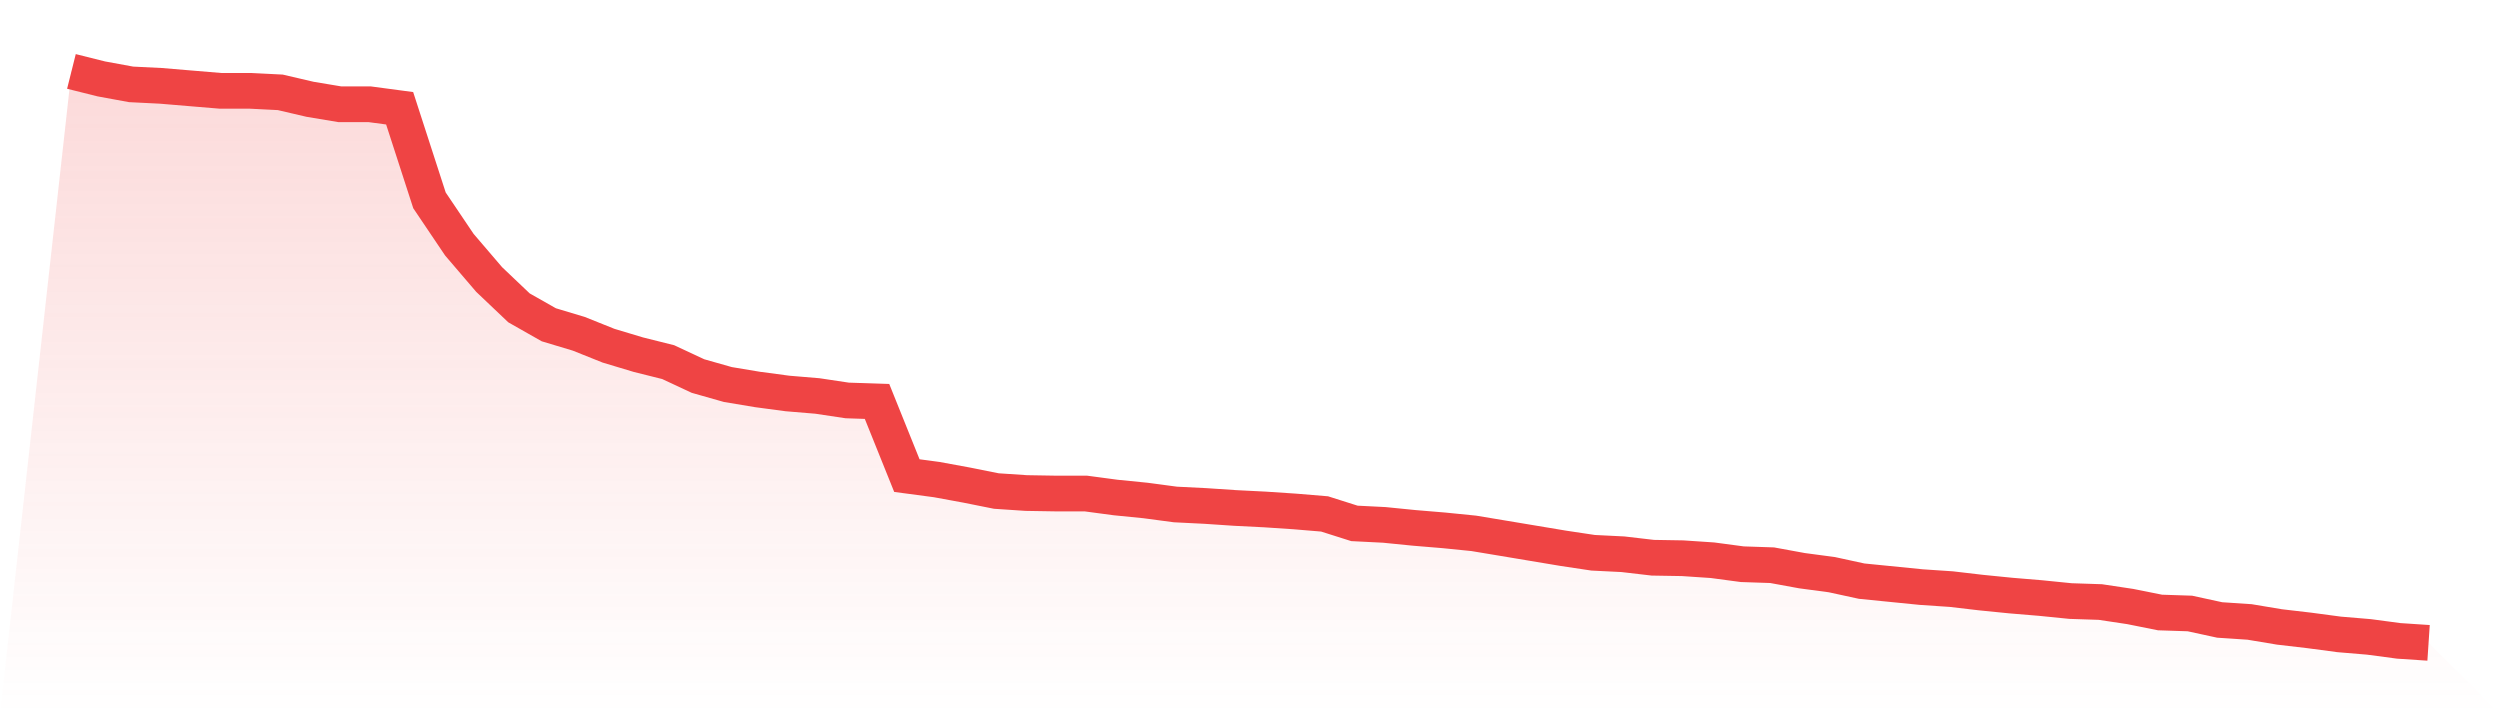
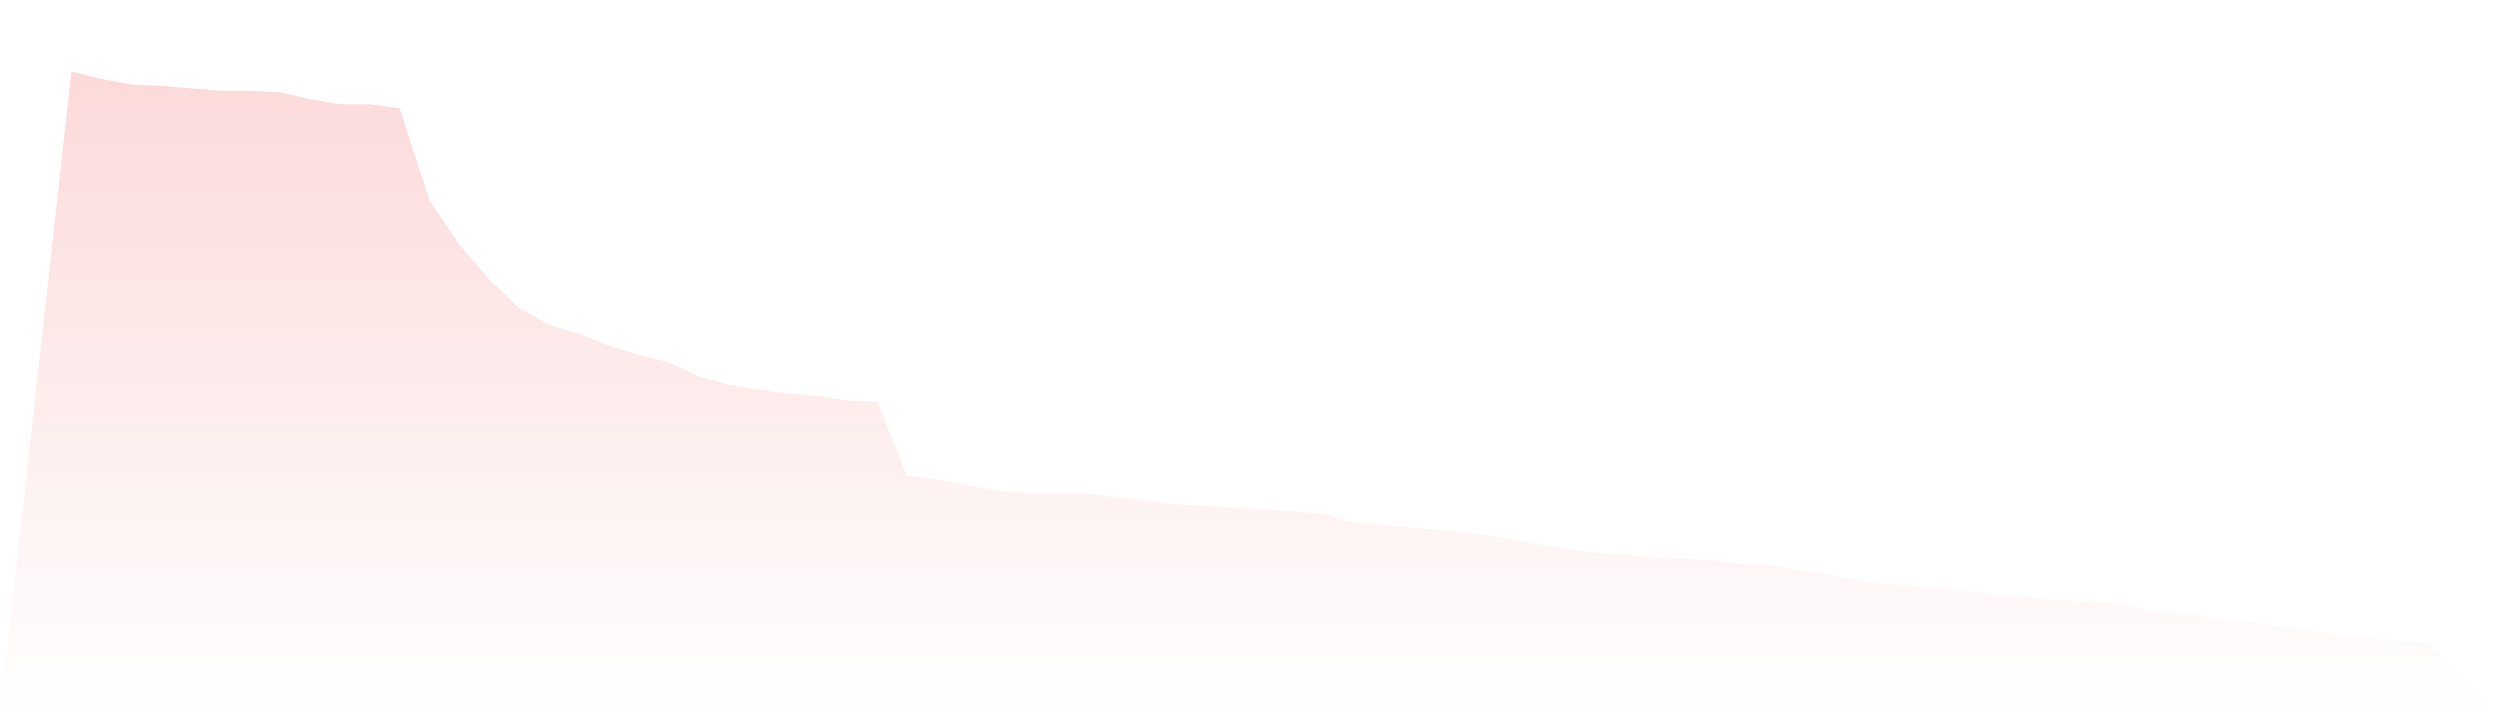
<svg xmlns="http://www.w3.org/2000/svg" viewBox="0 0 140 40">
  <defs>
    <linearGradient id="gradient" x1="0" x2="0" y1="0" y2="1">
      <stop offset="0%" stop-color="#ef4444" stop-opacity="0.2" />
      <stop offset="100%" stop-color="#ef4444" stop-opacity="0" />
    </linearGradient>
  </defs>
  <path d="M4,4 L4,4 L5.671,4.418 L7.342,4.725 L9.013,4.808 L10.684,4.948 L12.354,5.087 L14.025,5.087 L15.696,5.171 L17.367,5.561 L19.038,5.84 L20.709,5.84 L22.38,6.063 L24.051,11.22 L25.722,13.7 L27.392,15.652 L29.063,17.24 L30.734,18.188 L32.405,18.69 L34.076,19.359 L35.747,19.861 L37.418,20.279 L39.089,21.059 L40.759,21.533 L42.43,21.812 L44.101,22.035 L45.772,22.174 L47.443,22.425 L49.114,22.481 L50.785,26.634 L52.456,26.857 L54.127,27.164 L55.797,27.498 L57.468,27.61 L59.139,27.638 L60.81,27.638 L62.481,27.861 L64.152,28.028 L65.823,28.251 L67.494,28.334 L69.165,28.446 L70.835,28.53 L72.506,28.641 L74.177,28.78 L75.848,29.31 L77.519,29.394 L79.19,29.561 L80.861,29.7 L82.532,29.868 L84.203,30.146 L85.873,30.425 L87.544,30.704 L89.215,30.955 L90.886,31.038 L92.557,31.233 L94.228,31.261 L95.899,31.373 L97.57,31.596 L99.24,31.652 L100.911,31.958 L102.582,32.181 L104.253,32.544 L105.924,32.711 L107.595,32.878 L109.266,32.99 L110.937,33.185 L112.608,33.352 L114.278,33.491 L115.949,33.659 L117.62,33.714 L119.291,33.965 L120.962,34.3 L122.633,34.355 L124.304,34.718 L125.975,34.829 L127.646,35.108 L129.316,35.303 L130.987,35.526 L132.658,35.666 L134.329,35.889 L136,36 L140,40 L0,40 z" fill="url(#gradient)" />
-   <path d="M4,4 L4,4 L5.671,4.418 L7.342,4.725 L9.013,4.808 L10.684,4.948 L12.354,5.087 L14.025,5.087 L15.696,5.171 L17.367,5.561 L19.038,5.84 L20.709,5.84 L22.38,6.063 L24.051,11.22 L25.722,13.7 L27.392,15.652 L29.063,17.24 L30.734,18.188 L32.405,18.69 L34.076,19.359 L35.747,19.861 L37.418,20.279 L39.089,21.059 L40.759,21.533 L42.43,21.812 L44.101,22.035 L45.772,22.174 L47.443,22.425 L49.114,22.481 L50.785,26.634 L52.456,26.857 L54.127,27.164 L55.797,27.498 L57.468,27.61 L59.139,27.638 L60.81,27.638 L62.481,27.861 L64.152,28.028 L65.823,28.251 L67.494,28.334 L69.165,28.446 L70.835,28.53 L72.506,28.641 L74.177,28.78 L75.848,29.31 L77.519,29.394 L79.19,29.561 L80.861,29.7 L82.532,29.868 L84.203,30.146 L85.873,30.425 L87.544,30.704 L89.215,30.955 L90.886,31.038 L92.557,31.233 L94.228,31.261 L95.899,31.373 L97.57,31.596 L99.24,31.652 L100.911,31.958 L102.582,32.181 L104.253,32.544 L105.924,32.711 L107.595,32.878 L109.266,32.99 L110.937,33.185 L112.608,33.352 L114.278,33.491 L115.949,33.659 L117.62,33.714 L119.291,33.965 L120.962,34.3 L122.633,34.355 L124.304,34.718 L125.975,34.829 L127.646,35.108 L129.316,35.303 L130.987,35.526 L132.658,35.666 L134.329,35.889 L136,36" fill="none" stroke="#ef4444" stroke-width="2" />
</svg>